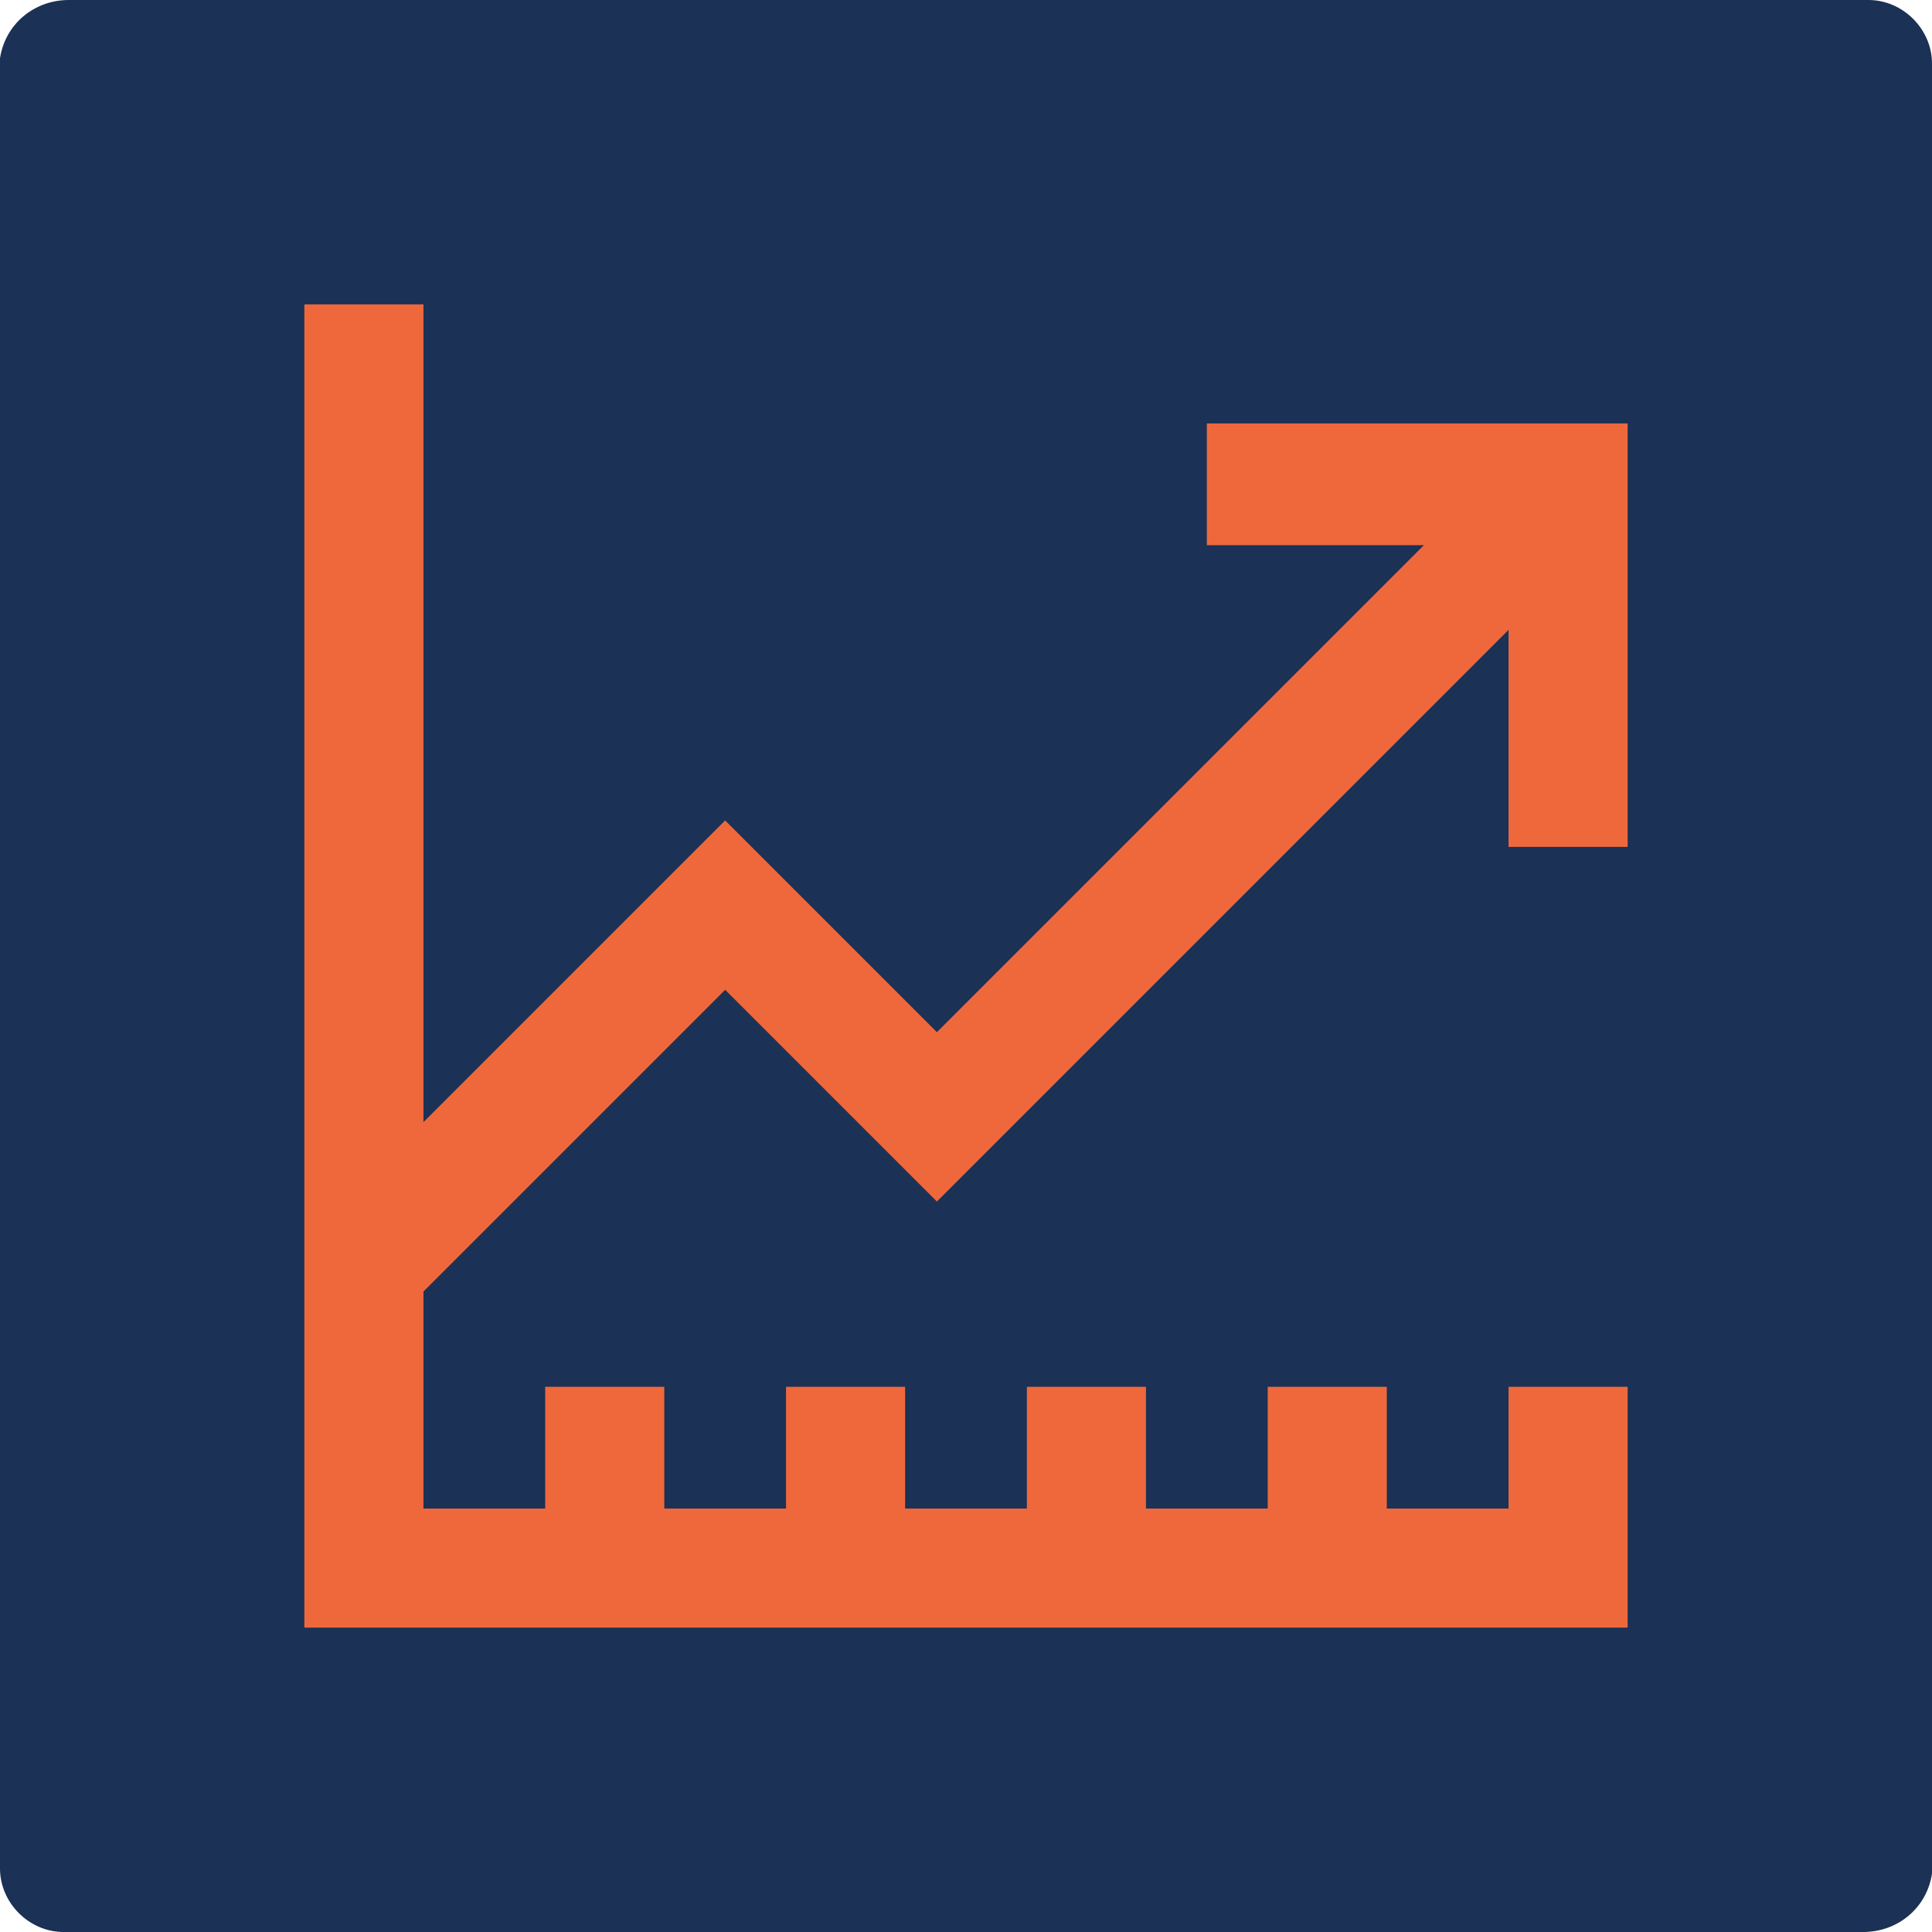
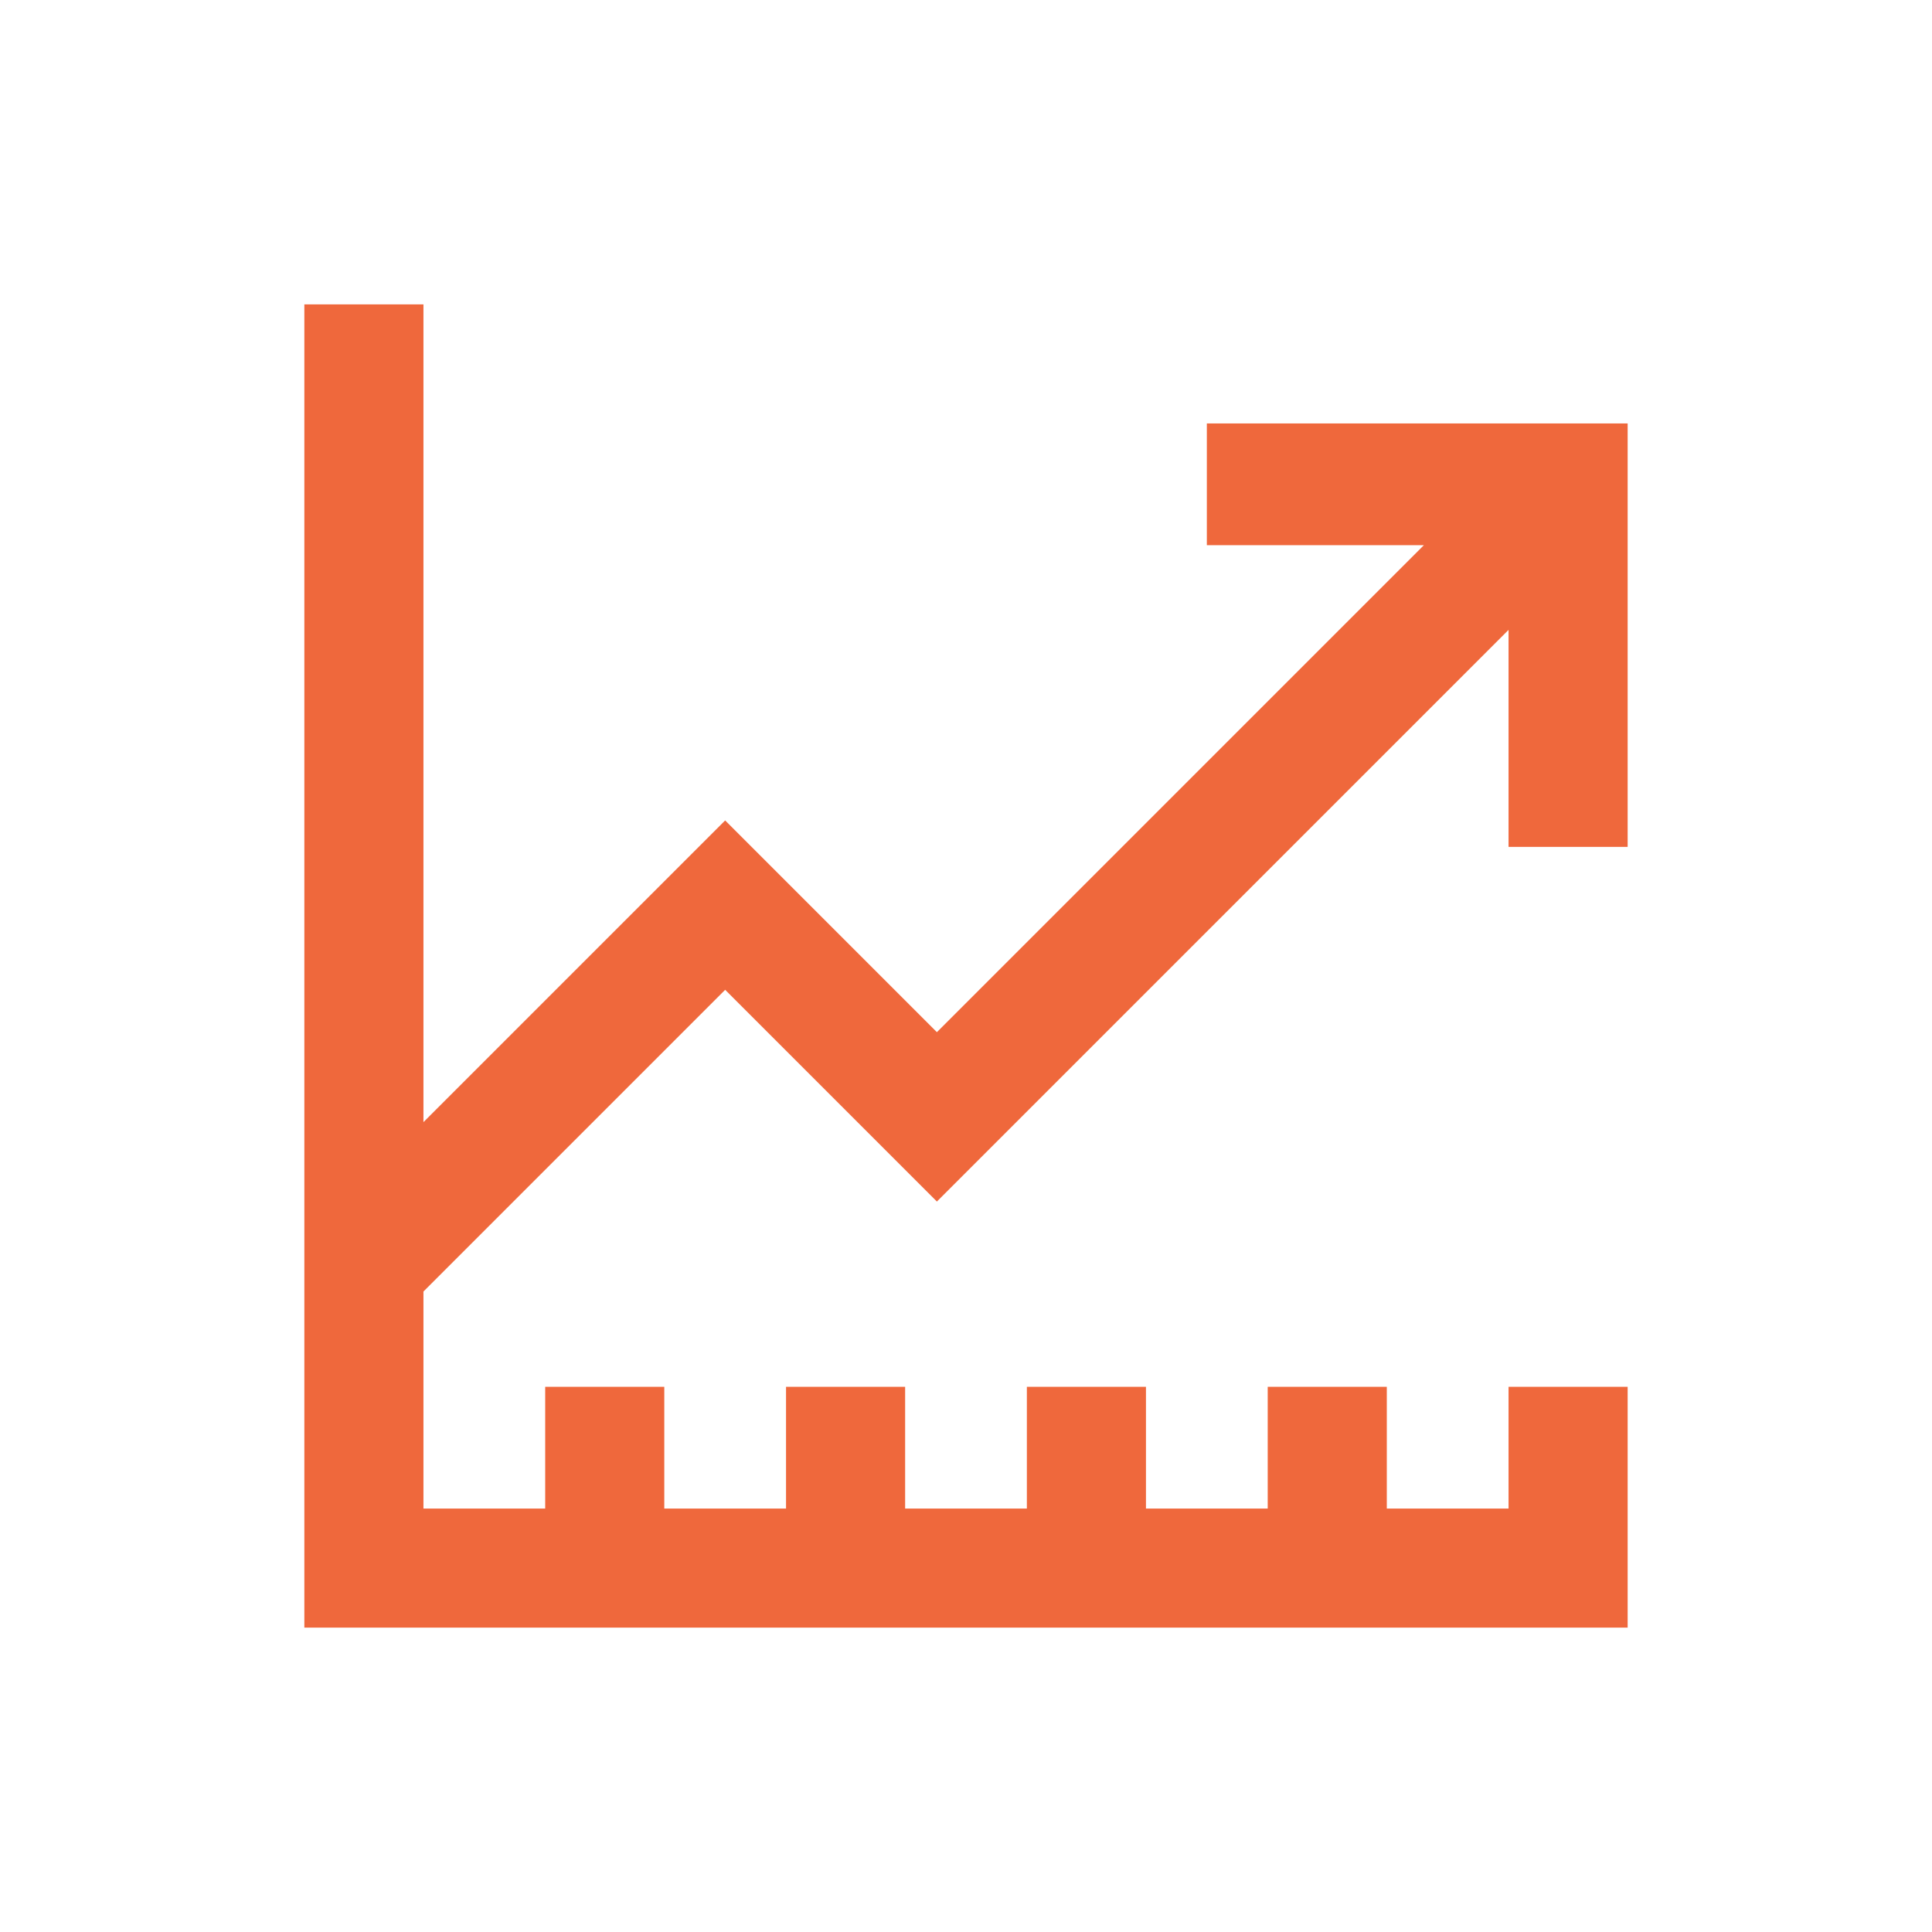
<svg xmlns="http://www.w3.org/2000/svg" version="1.1" id="ec8ca2db-ce8d-4d28-8811-84cb4483fb23" x="0px" y="0px" viewBox="0 0 73 73" style="enable-background:new 0 0 73 73;" xml:space="preserve">
  <style type="text/css">
	.st0{fill-rule:evenodd;clip-rule:evenodd;fill:#1B3155;}
	.st1{fill:#EF683C;}
</style>
-   <path class="st0" d="M70.4,73h-68C1.1,73,0,71.9,0,70.6V2.2C0.2,0.9,1.3,0,2.6,0h68C71.9,0,73,1.1,73,2.4v68.4  C72.8,72.1,71.7,73,70.4,73z" />
  <polygon class="st1" points="61.5,59.3 61.5,57 61.5,52.4 57,52.4 57,57 52.4,57 52.4,52.4 47.9,52.4 47.9,57 43.3,57 43.3,52.4   38.8,52.4 38.8,57 34.2,57 34.2,52.4 29.7,52.4 29.7,57 25.1,57 25.1,52.4 20.6,52.4 20.6,57 16,57 16,48.8 27.4,37.4 35.4,45.4   57,23.8 57,32 61.5,32 61.5,16 45.6,16 45.6,20.6 53.8,20.6 35.4,39 27.4,31 16,42.4 16,11.5 11.5,11.5 11.5,61.5 61.5,61.5 " />
</svg>